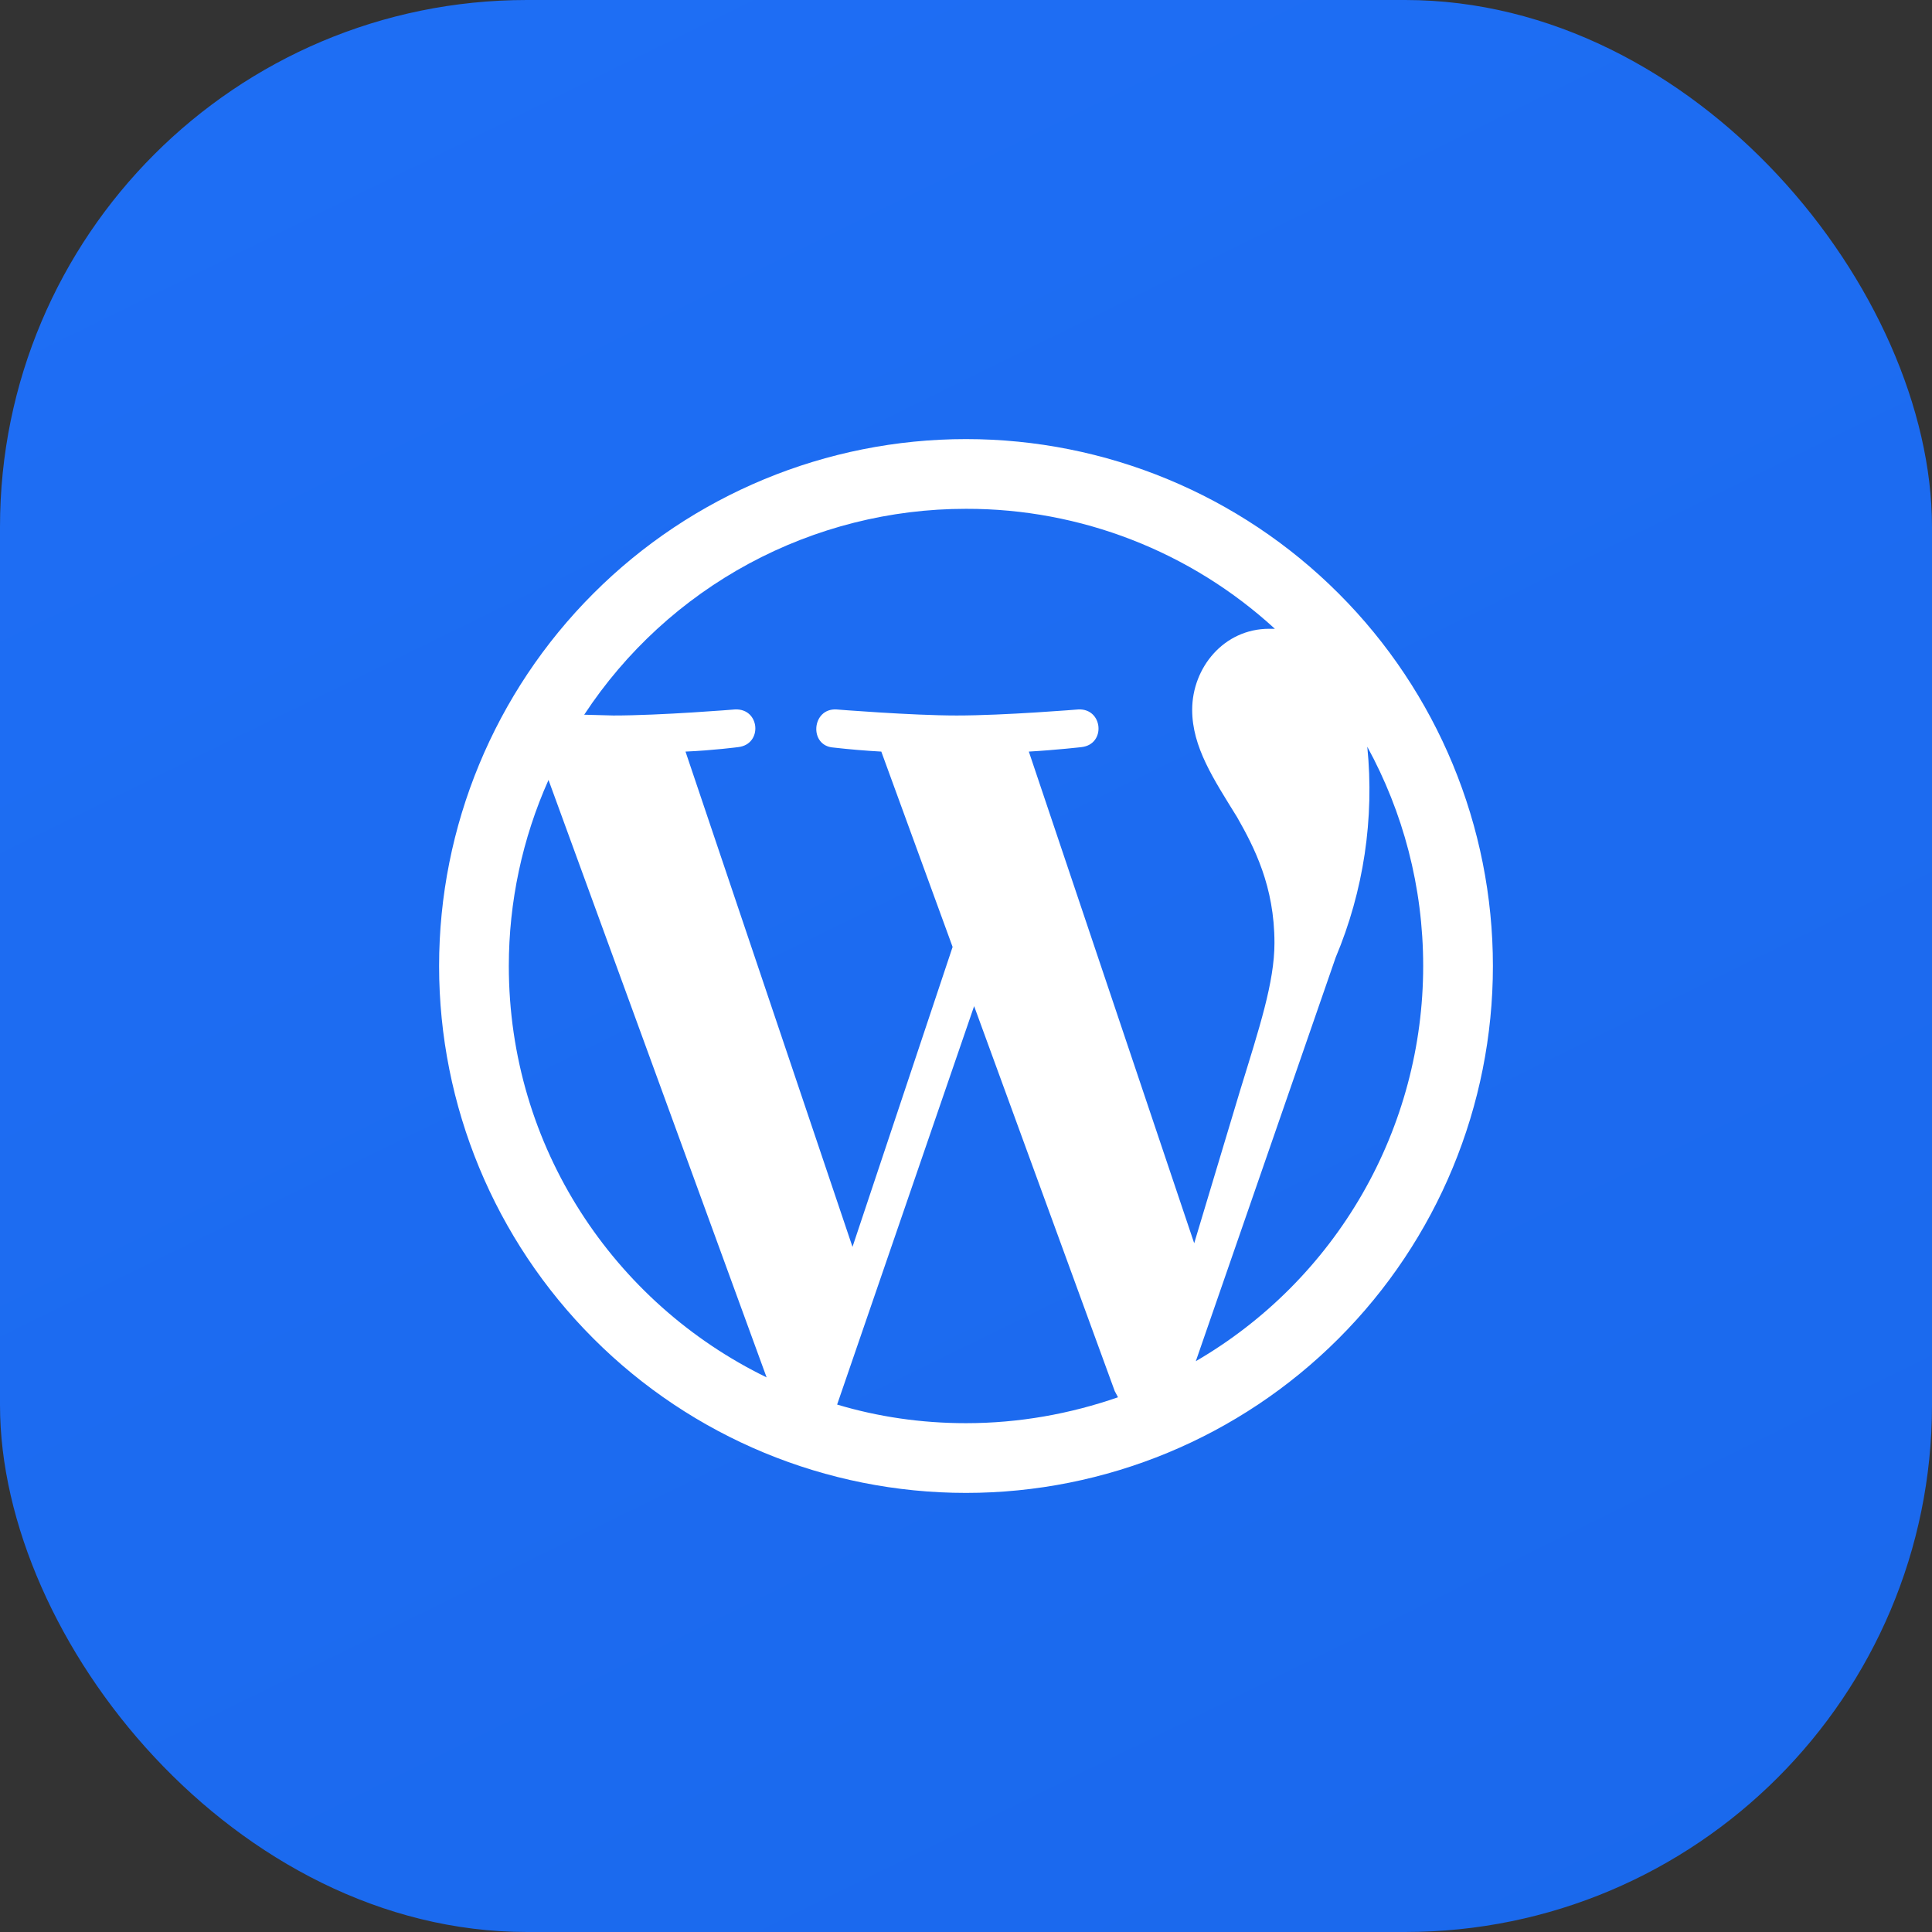
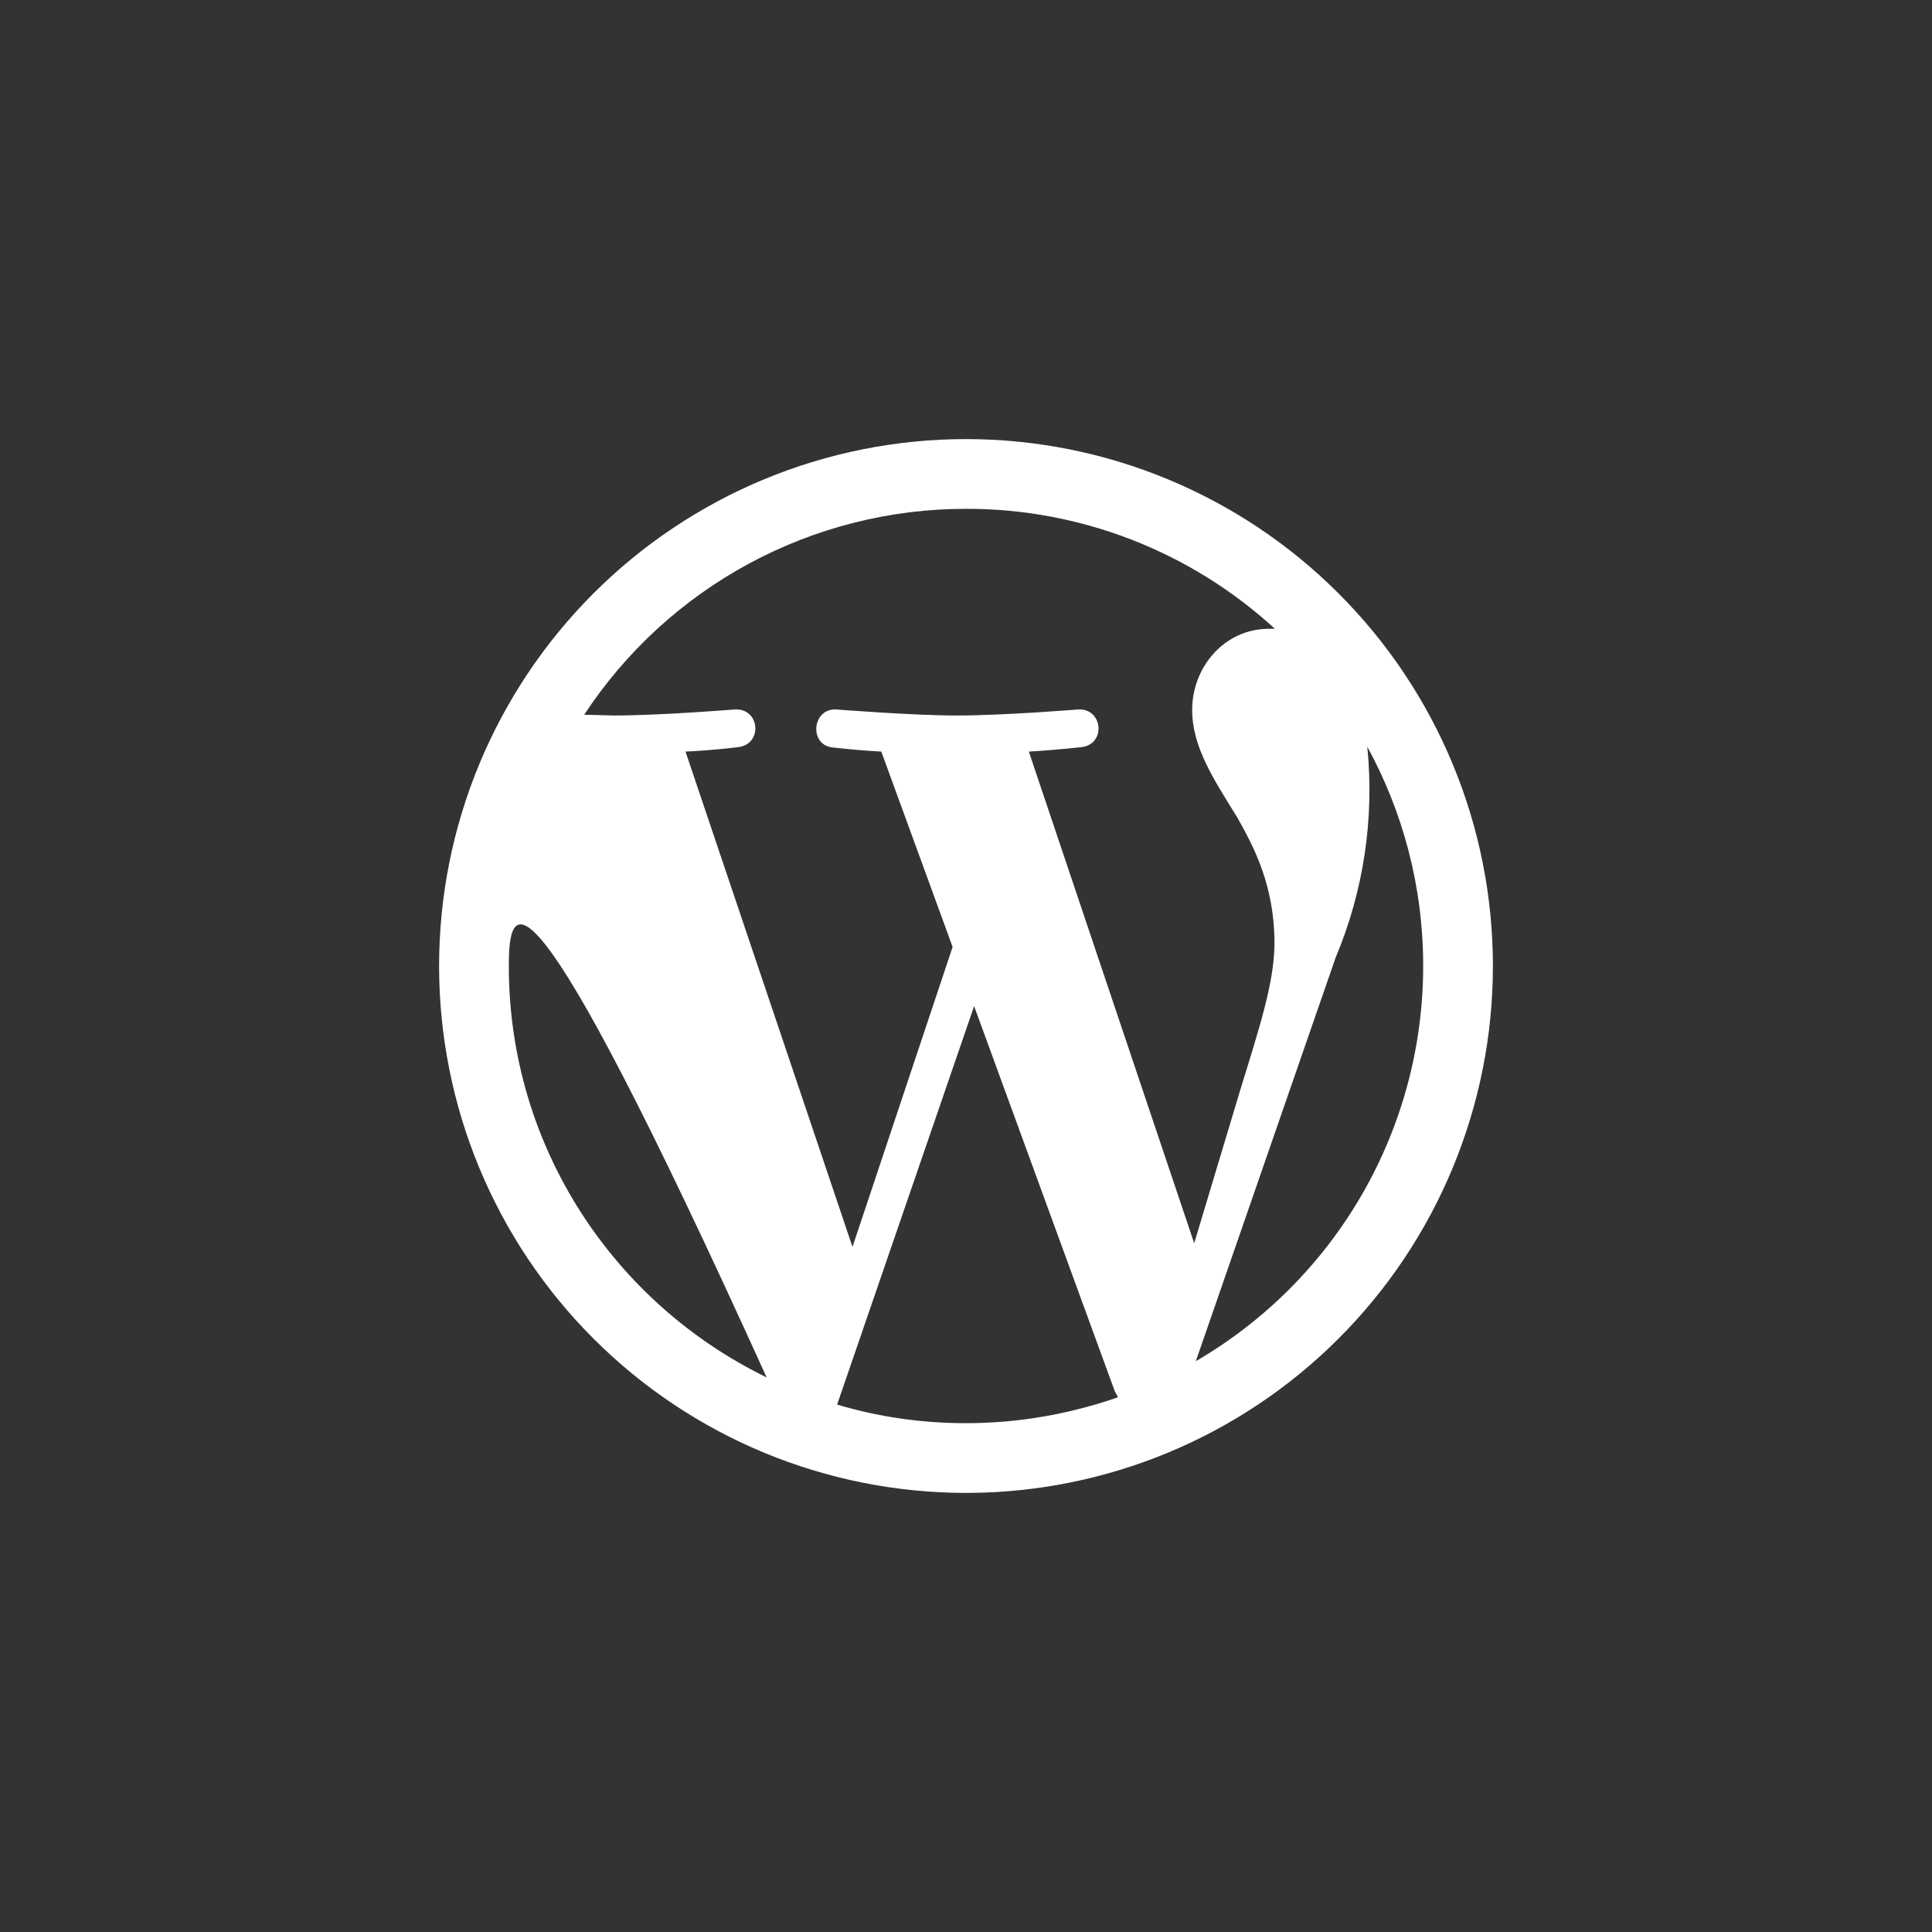
<svg xmlns="http://www.w3.org/2000/svg" width="44" height="44" viewBox="0 0 44 44" fill="none">
  <rect x="0" y="0" width="44" height="44" fill="#333333" stroke="none" />
-   <rect width="44" height="44" rx="12" fill="url(#paint0_linear_13344_45982)" />
-   <path d="M11.588 22C11.588 26.126 13.988 29.68 17.459 31.369L12.492 17.763C11.896 19.096 11.588 20.54 11.588 22ZM22 32.412C23.209 32.412 24.372 32.2 25.462 31.822L25.388 31.683L22.185 22.914L19.065 31.988C19.988 32.265 20.975 32.412 22 32.412ZM23.431 17.117L27.197 28.314L28.24 24.843C28.683 23.403 29.025 22.369 29.025 21.474C29.025 20.181 28.563 19.295 28.175 18.612C27.64 17.745 27.151 17.015 27.151 16.166C27.151 15.206 27.871 14.32 28.905 14.32H29.034C27.115 12.559 24.605 11.583 22 11.588C20.276 11.587 18.578 12.016 17.06 12.834C15.542 13.653 14.252 14.836 13.305 16.277L13.969 16.295C15.059 16.295 16.738 16.157 16.738 16.157C17.311 16.129 17.375 16.951 16.812 17.015C16.812 17.015 16.249 17.089 15.612 17.117L19.415 28.397L21.695 21.566L20.071 17.117C19.707 17.097 19.344 17.066 18.982 17.025C18.419 16.988 18.483 16.129 19.046 16.157C19.046 16.157 20.763 16.295 21.788 16.295C22.877 16.295 24.557 16.157 24.557 16.157C25.12 16.129 25.194 16.951 24.631 17.015C24.631 17.015 24.068 17.08 23.431 17.117ZM27.234 31C28.809 30.084 30.116 28.771 31.025 27.192C31.934 25.612 32.412 23.822 32.412 22C32.412 20.191 31.951 18.492 31.139 17.006C31.303 18.641 31.056 20.291 30.419 21.806L27.234 31ZM22 34C18.817 34 15.765 32.736 13.515 30.485C11.264 28.235 10 25.183 10 22C10 18.817 11.264 15.765 13.515 13.515C15.765 11.264 18.817 10 22 10C25.183 10 28.235 11.264 30.485 13.515C32.736 15.765 34 18.817 34 22C34 25.183 32.736 28.235 30.485 30.485C28.235 32.736 25.183 34 22 34Z" fill="white" />
+   <path d="M11.588 22C11.588 26.126 13.988 29.68 17.459 31.369C11.896 19.096 11.588 20.54 11.588 22ZM22 32.412C23.209 32.412 24.372 32.2 25.462 31.822L25.388 31.683L22.185 22.914L19.065 31.988C19.988 32.265 20.975 32.412 22 32.412ZM23.431 17.117L27.197 28.314L28.24 24.843C28.683 23.403 29.025 22.369 29.025 21.474C29.025 20.181 28.563 19.295 28.175 18.612C27.64 17.745 27.151 17.015 27.151 16.166C27.151 15.206 27.871 14.32 28.905 14.32H29.034C27.115 12.559 24.605 11.583 22 11.588C20.276 11.587 18.578 12.016 17.06 12.834C15.542 13.653 14.252 14.836 13.305 16.277L13.969 16.295C15.059 16.295 16.738 16.157 16.738 16.157C17.311 16.129 17.375 16.951 16.812 17.015C16.812 17.015 16.249 17.089 15.612 17.117L19.415 28.397L21.695 21.566L20.071 17.117C19.707 17.097 19.344 17.066 18.982 17.025C18.419 16.988 18.483 16.129 19.046 16.157C19.046 16.157 20.763 16.295 21.788 16.295C22.877 16.295 24.557 16.157 24.557 16.157C25.12 16.129 25.194 16.951 24.631 17.015C24.631 17.015 24.068 17.08 23.431 17.117ZM27.234 31C28.809 30.084 30.116 28.771 31.025 27.192C31.934 25.612 32.412 23.822 32.412 22C32.412 20.191 31.951 18.492 31.139 17.006C31.303 18.641 31.056 20.291 30.419 21.806L27.234 31ZM22 34C18.817 34 15.765 32.736 13.515 30.485C11.264 28.235 10 25.183 10 22C10 18.817 11.264 15.765 13.515 13.515C15.765 11.264 18.817 10 22 10C25.183 10 28.235 11.264 30.485 13.515C32.736 15.765 34 18.817 34 22C34 25.183 32.736 28.235 30.485 30.485C28.235 32.736 25.183 34 22 34Z" fill="white" />
  <defs>
    <linearGradient id="paint0_linear_13344_45982" x1="54.014" y1="86.464" x2="6.139" y2="-11.082" gradientUnits="userSpaceOnUse">
      <stop stop-color="#1764E6" />
      <stop offset="1" stop-color="#1F6FF6" />
    </linearGradient>
  </defs>
</svg>